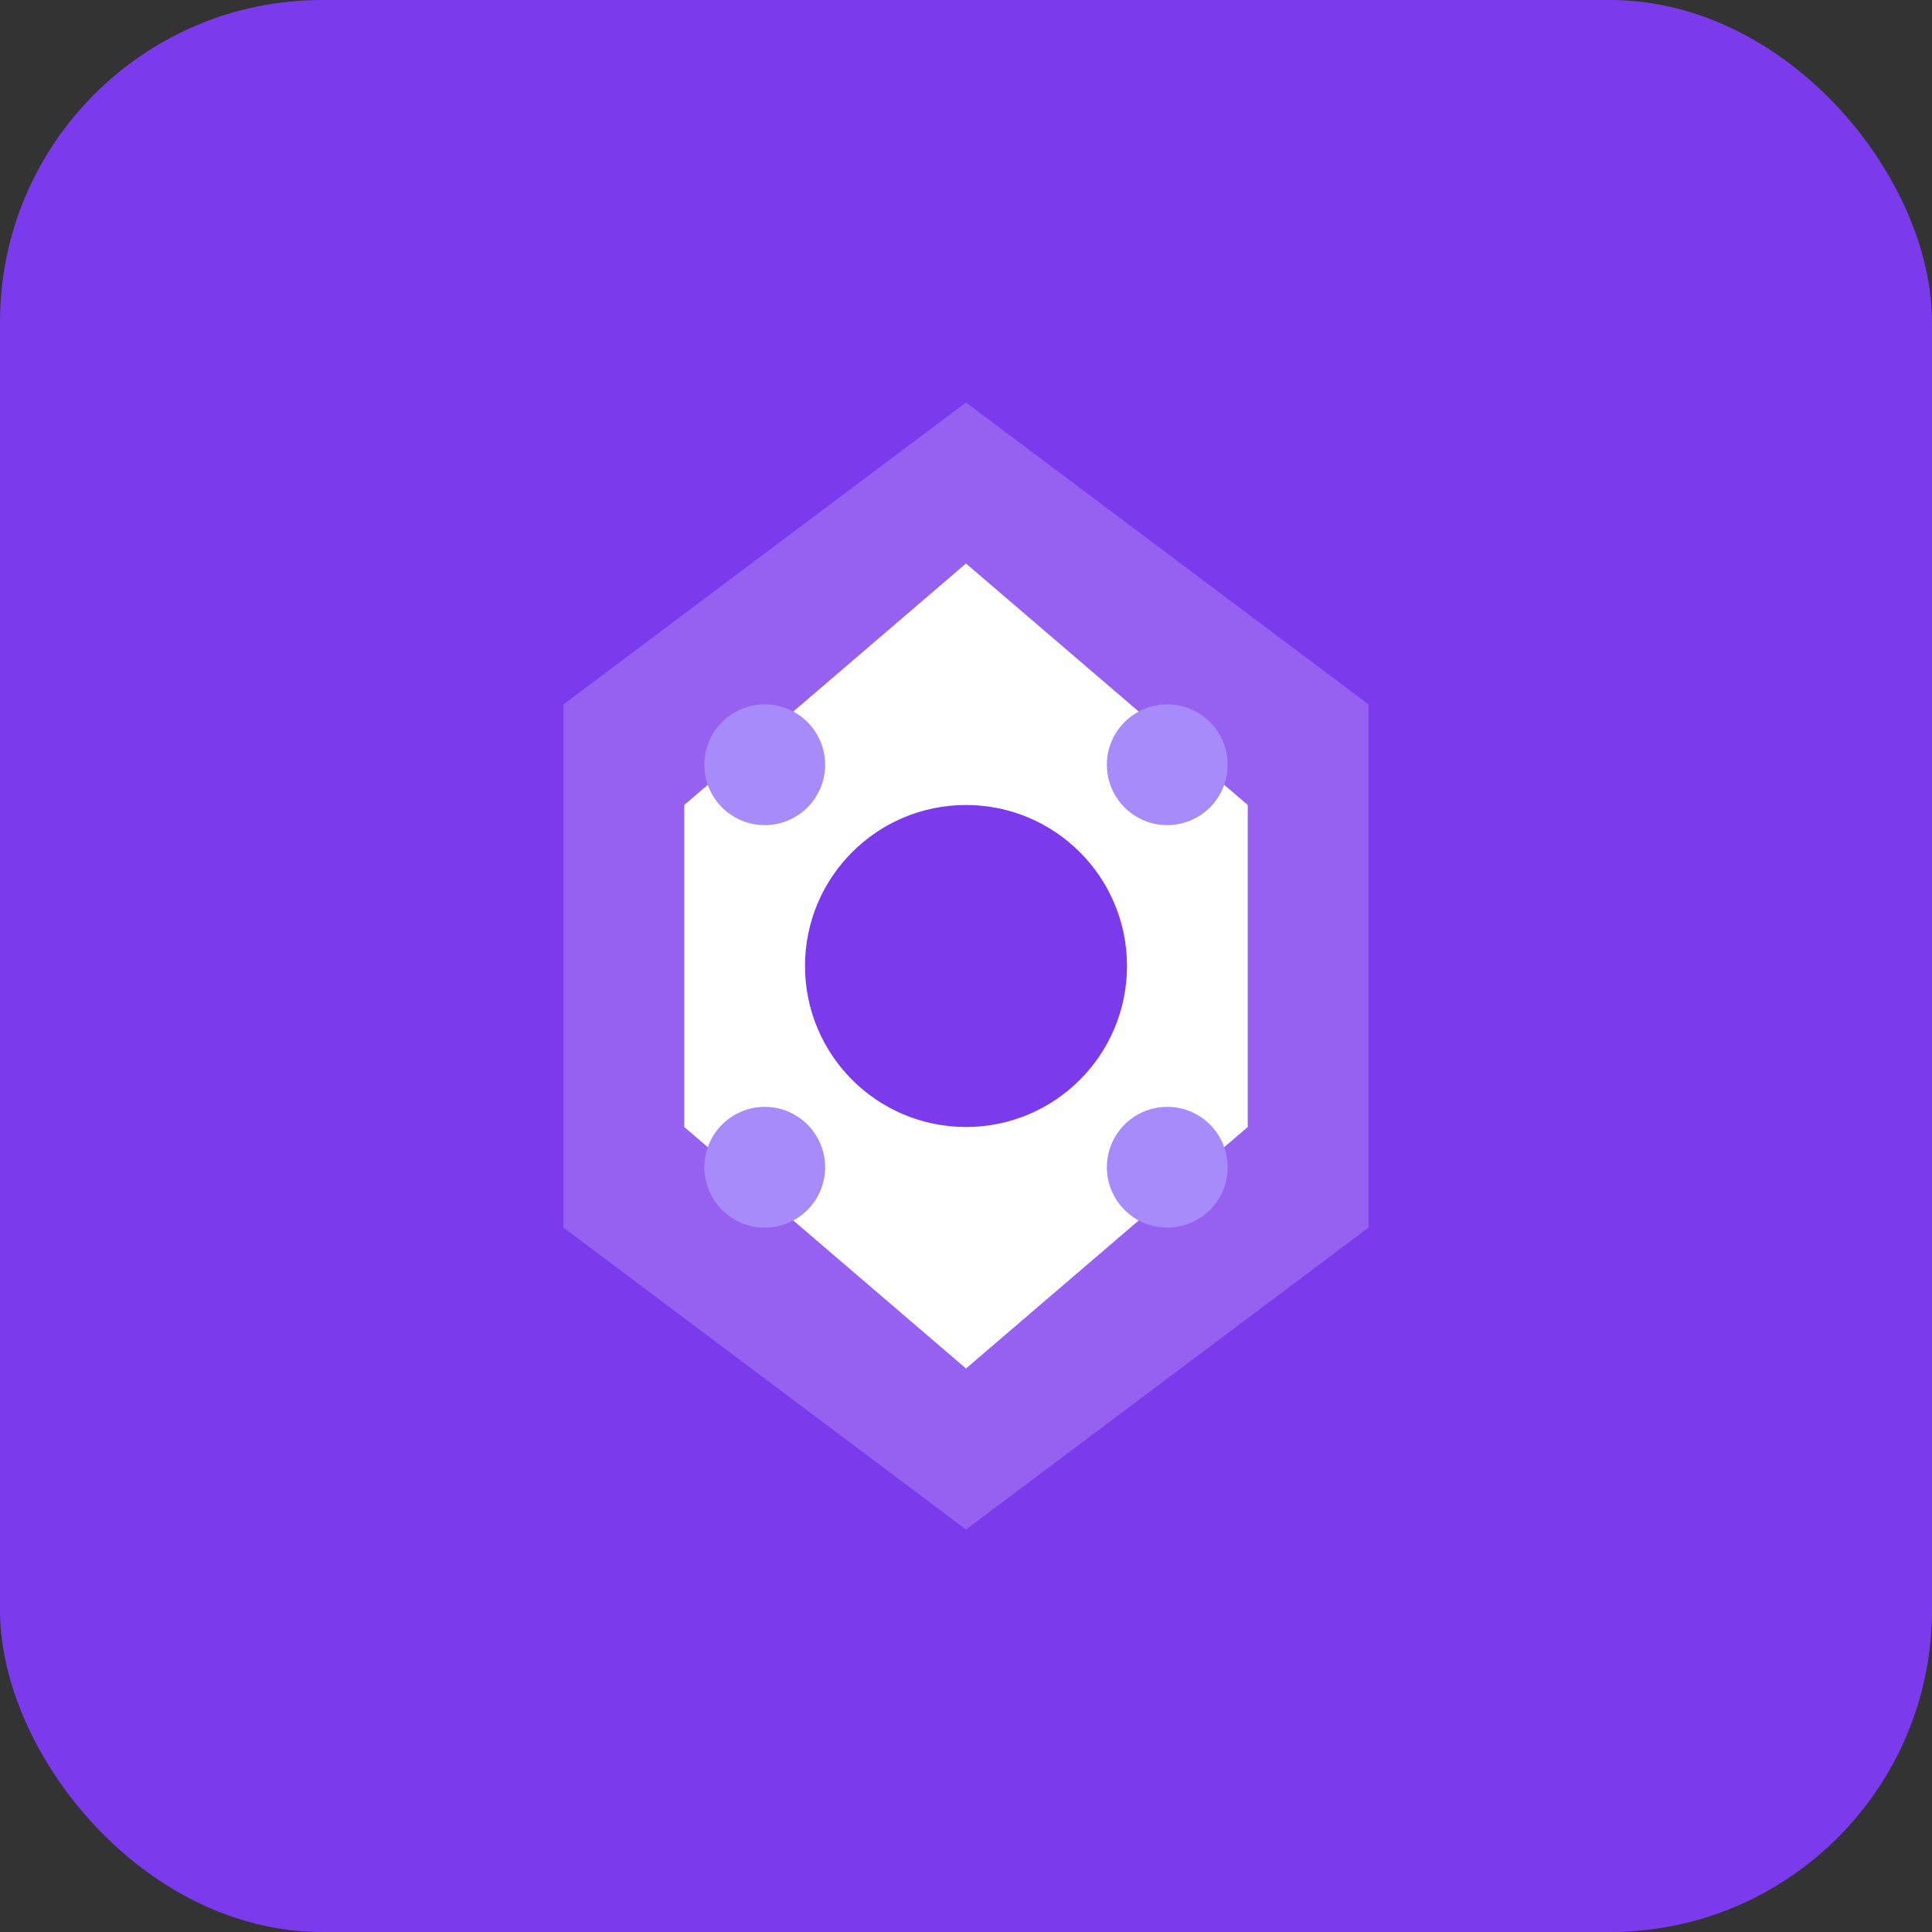
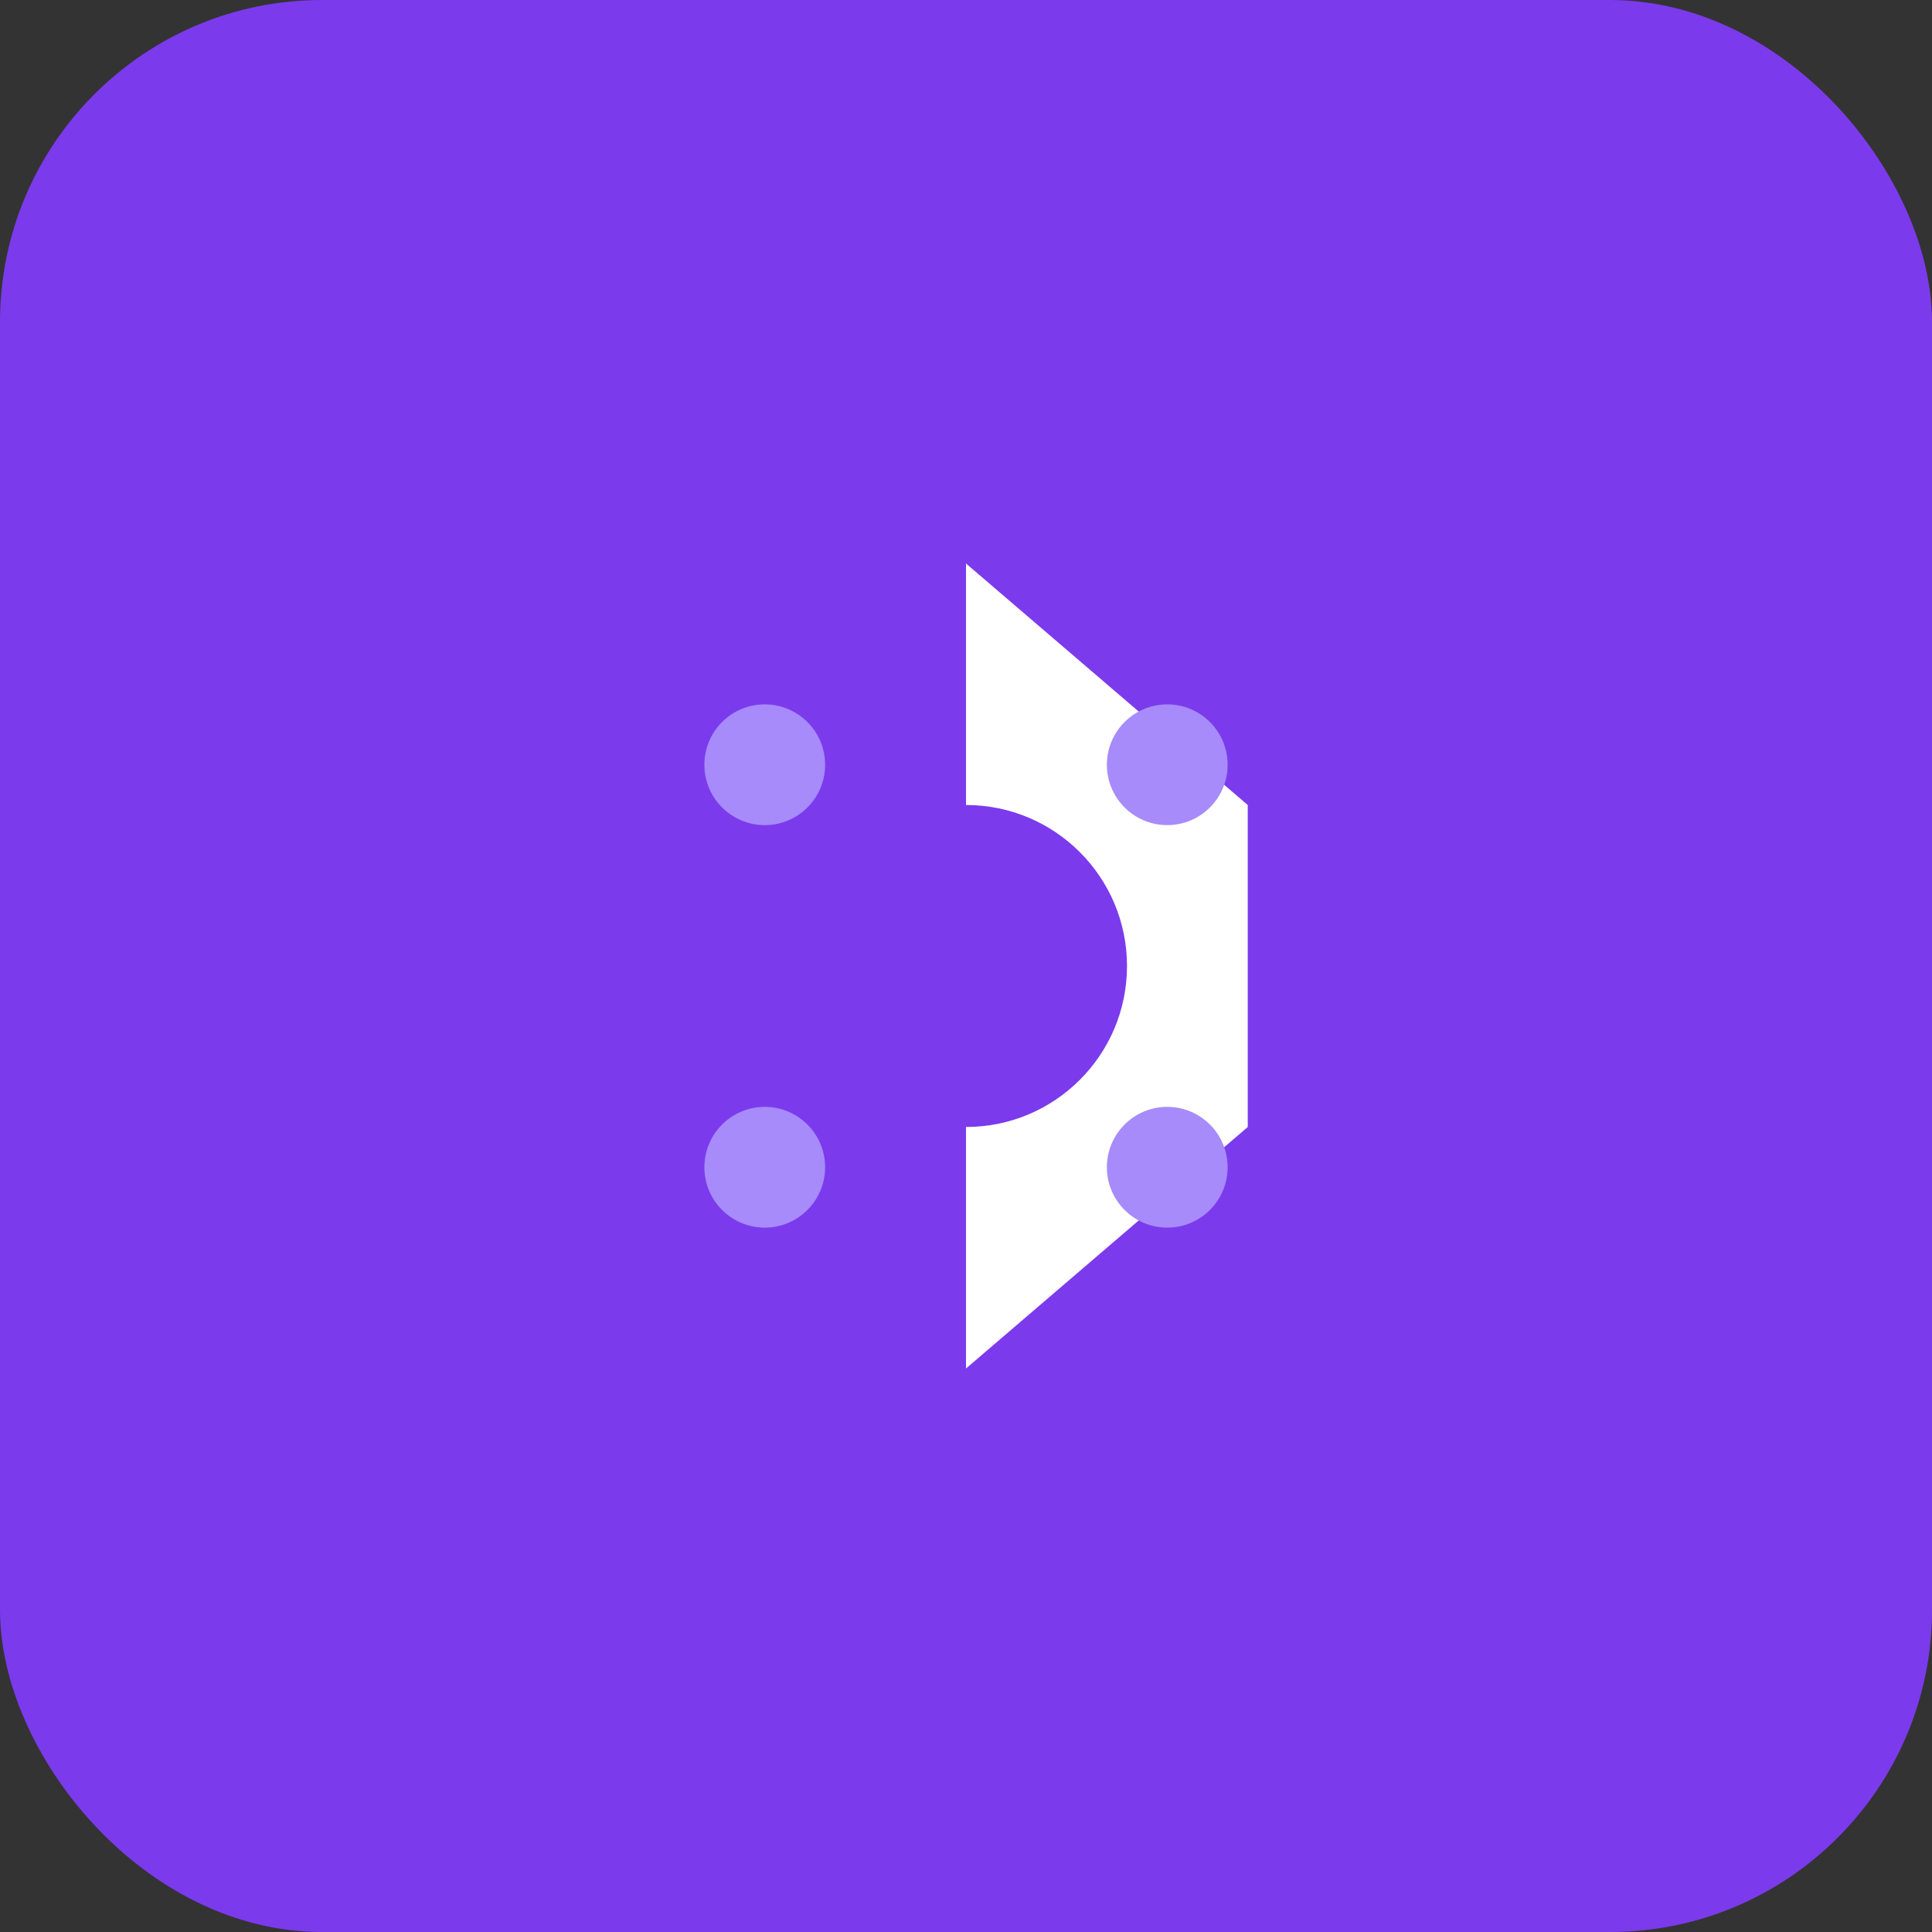
<svg xmlns="http://www.w3.org/2000/svg" width="192" height="192" viewBox="0 0 192 192" fill="none">
  <rect x="0" y="0" width="192" height="192" fill="#333333" stroke="none" />
  <rect width="192" height="192" rx="32" fill="#7c3aed" />
-   <path d="M96 40L136 70V122L96 152L56 122V70L96 40Z" fill="white" fill-opacity="0.2" />
-   <path d="M96 56L124 80V112L96 136L68 112V80L96 56Z" fill="white" />
+   <path d="M96 56L124 80V112L96 136V80L96 56Z" fill="white" />
  <circle cx="96" cy="96" r="16" fill="#7c3aed" />
  <circle cx="76" cy="76" r="6" fill="#a78bfa" />
  <circle cx="116" cy="76" r="6" fill="#a78bfa" />
  <circle cx="76" cy="116" r="6" fill="#a78bfa" />
  <circle cx="116" cy="116" r="6" fill="#a78bfa" />
</svg>